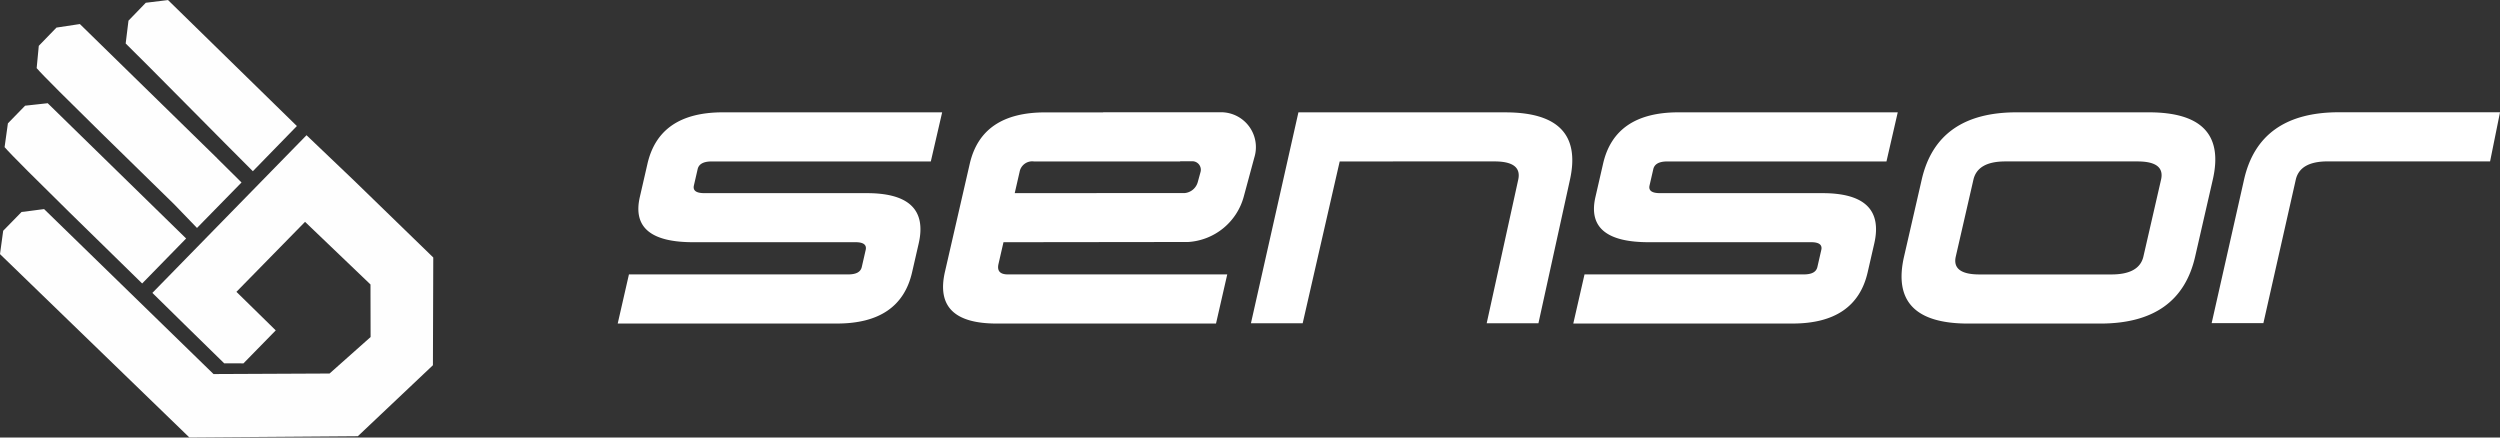
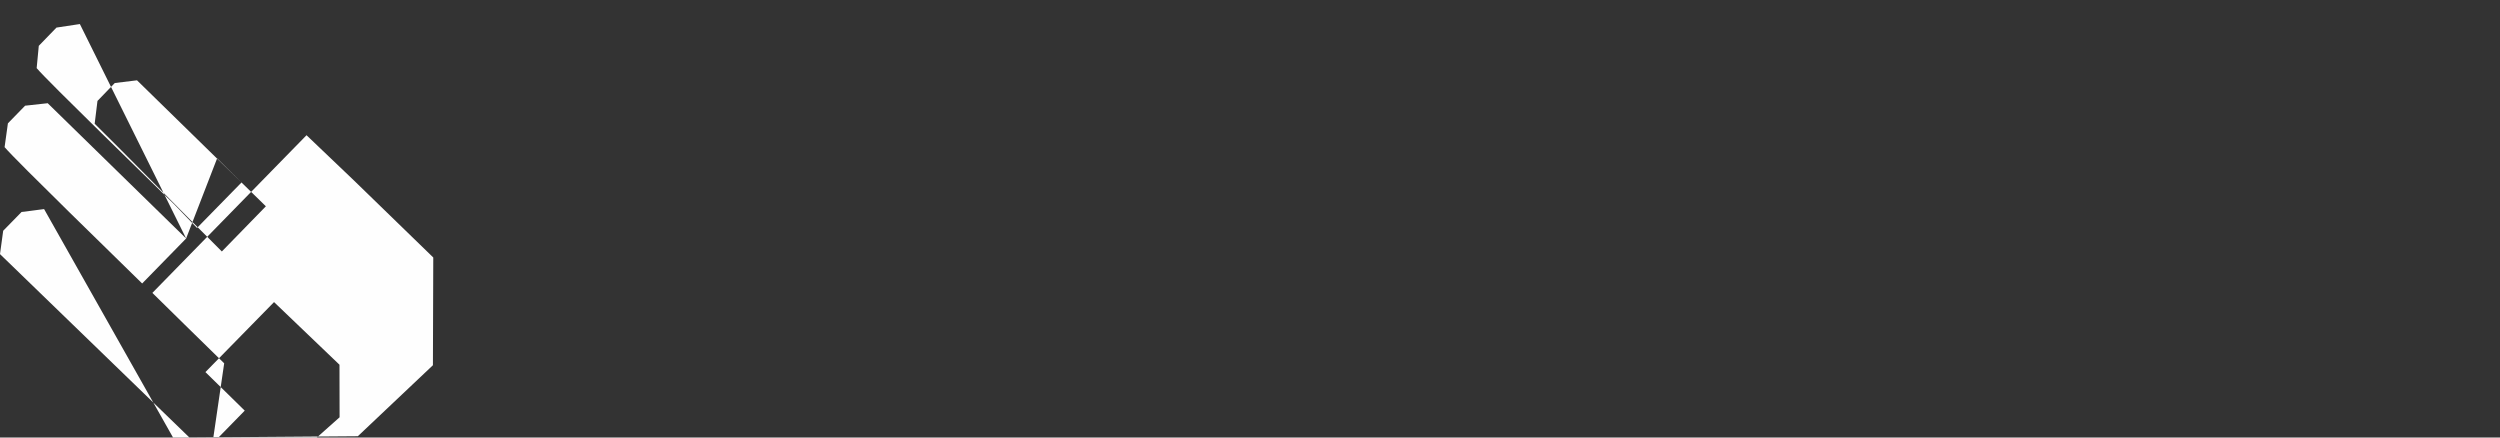
<svg xmlns="http://www.w3.org/2000/svg" width="178.094" height="31.167" viewBox="0 0 178.094 31.167">
  <rect x="0" y="0" width="178.094" height="31.167" fill="#333333" stroke="none" />
  <g id="Group_130" data-name="Group 130" transform="translate(-64 -53)">
-     <path id="Path_1" data-name="Path 1" d="M192.795,126.645q1.974,0,1.689,1.3l-2.247,10.229h3.686l2.247-10.229q1.054-4.795-4.607-4.795H178.825l-3.382,15.024h3.686l2.637-11.527Zm54.773,11.518,2.307-10.22c.2-.866.956-1.3,2.273-1.3h11.569l.707-3.5H252.95c-3.779,0-6.04,1.6-6.761,4.8l-2.307,10.22Zm-94.122-15.015h-15.62c-3.028,0-4.813,1.223-5.374,3.667l-.544,2.369c-.492,2.144.766,3.216,3.794,3.216h11.577c.564,0,.8.189.721.545l-.28,1.222c-.082.357-.4.527-.967.527h-15.62l-.8,3.5h15.62c3.009,0,4.794-1.222,5.35-3.648l.47-2.049c.548-2.389-.68-3.592-3.688-3.592H136.5c-.582,0-.822-.188-.74-.545l.268-1.166c.082-.357.408-.546.99-.546h15.62Zm68.074,0H205.9q-4.54,0-5.373,3.667l-.544,2.369c-.492,2.143.766,3.216,3.794,3.216h11.577c.564,0,.8.189.721.545l-.28,1.222c-.082.356-.4.527-.967.527H199.206l-.8,3.5h15.62c3.008,0,4.793-1.222,5.35-3.648l.47-2.049c.548-2.389-.681-3.592-3.689-3.592H204.578c-.583,0-.822-.188-.74-.545l.268-1.166c.082-.357.407-.546.99-.546h15.62Zm22.443,4.795q1.1-4.795-4.56-4.795h-9.417q-5.667,0-6.76,4.8l-1.256,5.472c-.729,3.177.784,4.776,4.564,4.776h9.417q5.67,0,6.757-4.776Zm-79.049.959v0h5.779a1.07,1.07,0,0,0,.963-.788l.19-.693a.606.606,0,0,0-.612-.787H170.4l0,.013H159.98a.913.913,0,0,0-1.015.734l-.349,1.523Zm0-5.756h8.261a2.485,2.485,0,0,1,2.507,3.228l-.752,2.783a4.387,4.387,0,0,1-3.95,3.228l-13.165.016-.354,1.542c-.117.507.11.752.674.752h15.62l-.8,3.5H157.33c-3.027,0-4.251-1.222-3.686-3.685l1.766-7.691c.561-2.444,2.346-3.667,5.373-3.667h4.13Zm73.687,3.5q1.974,0,1.676,1.3l-1.256,5.472c-.194.846-.953,1.279-2.268,1.279h-9.417c-1.315,0-1.875-.432-1.681-1.279l1.256-5.472q.3-1.3,2.271-1.3Z" transform="translate(-22.329 -62.146)" fill="#fff" fill-rule="evenodd" />
-     <path id="Path_928" data-name="Path 928" d="M47.161,121.976,37.3,112.34l-1.611.177-1.224,1.257-.236,1.694c.848,1,8.2,8.139,9.8,9.713Zm2.209-5.717L39.592,106.7l-1.667.252-1.26,1.3-.151,1.587c.747.9,8.315,8.237,9.806,9.711l1.616,1.675,3.172-3.24-1.738-1.721Zm1.875,14.614,2.3-2.35-.7-.688-2.1-2.058,4.888-4.987,4.662,4.462.008,3.744-2.925,2.6-8.265.038L37.043,119.882l-1.605.206-1.309,1.338-.227,1.663,13.492,13.064,12-.091,5.348-5.057.025-7.675-5.68-5.515-3.349-3.195L44.757,125.852l2.276,2.237h0l.728.713h0l2.111,2.066Zm3.806-16.907-9.179-8.974-.008,0-1.576.192-1.233,1.275-.2,1.625c1.076,1.036,7.422,7.478,9.06,9.1Z" transform="translate(30.098 -51.987)" fill="#fefefe" fill-rule="evenodd" />
+     <path id="Path_928" data-name="Path 928" d="M47.161,121.976,37.3,112.34l-1.611.177-1.224,1.257-.236,1.694c.848,1,8.2,8.139,9.8,9.713ZL39.592,106.7l-1.667.252-1.26,1.3-.151,1.587c.747.9,8.315,8.237,9.806,9.711l1.616,1.675,3.172-3.24-1.738-1.721Zm1.875,14.614,2.3-2.35-.7-.688-2.1-2.058,4.888-4.987,4.662,4.462.008,3.744-2.925,2.6-8.265.038L37.043,119.882l-1.605.206-1.309,1.338-.227,1.663,13.492,13.064,12-.091,5.348-5.057.025-7.675-5.68-5.515-3.349-3.195L44.757,125.852l2.276,2.237h0l.728.713h0l2.111,2.066Zm3.806-16.907-9.179-8.974-.008,0-1.576.192-1.233,1.275-.2,1.625c1.076,1.036,7.422,7.478,9.06,9.1Z" transform="translate(30.098 -51.987)" fill="#fefefe" fill-rule="evenodd" />
  </g>
</svg>